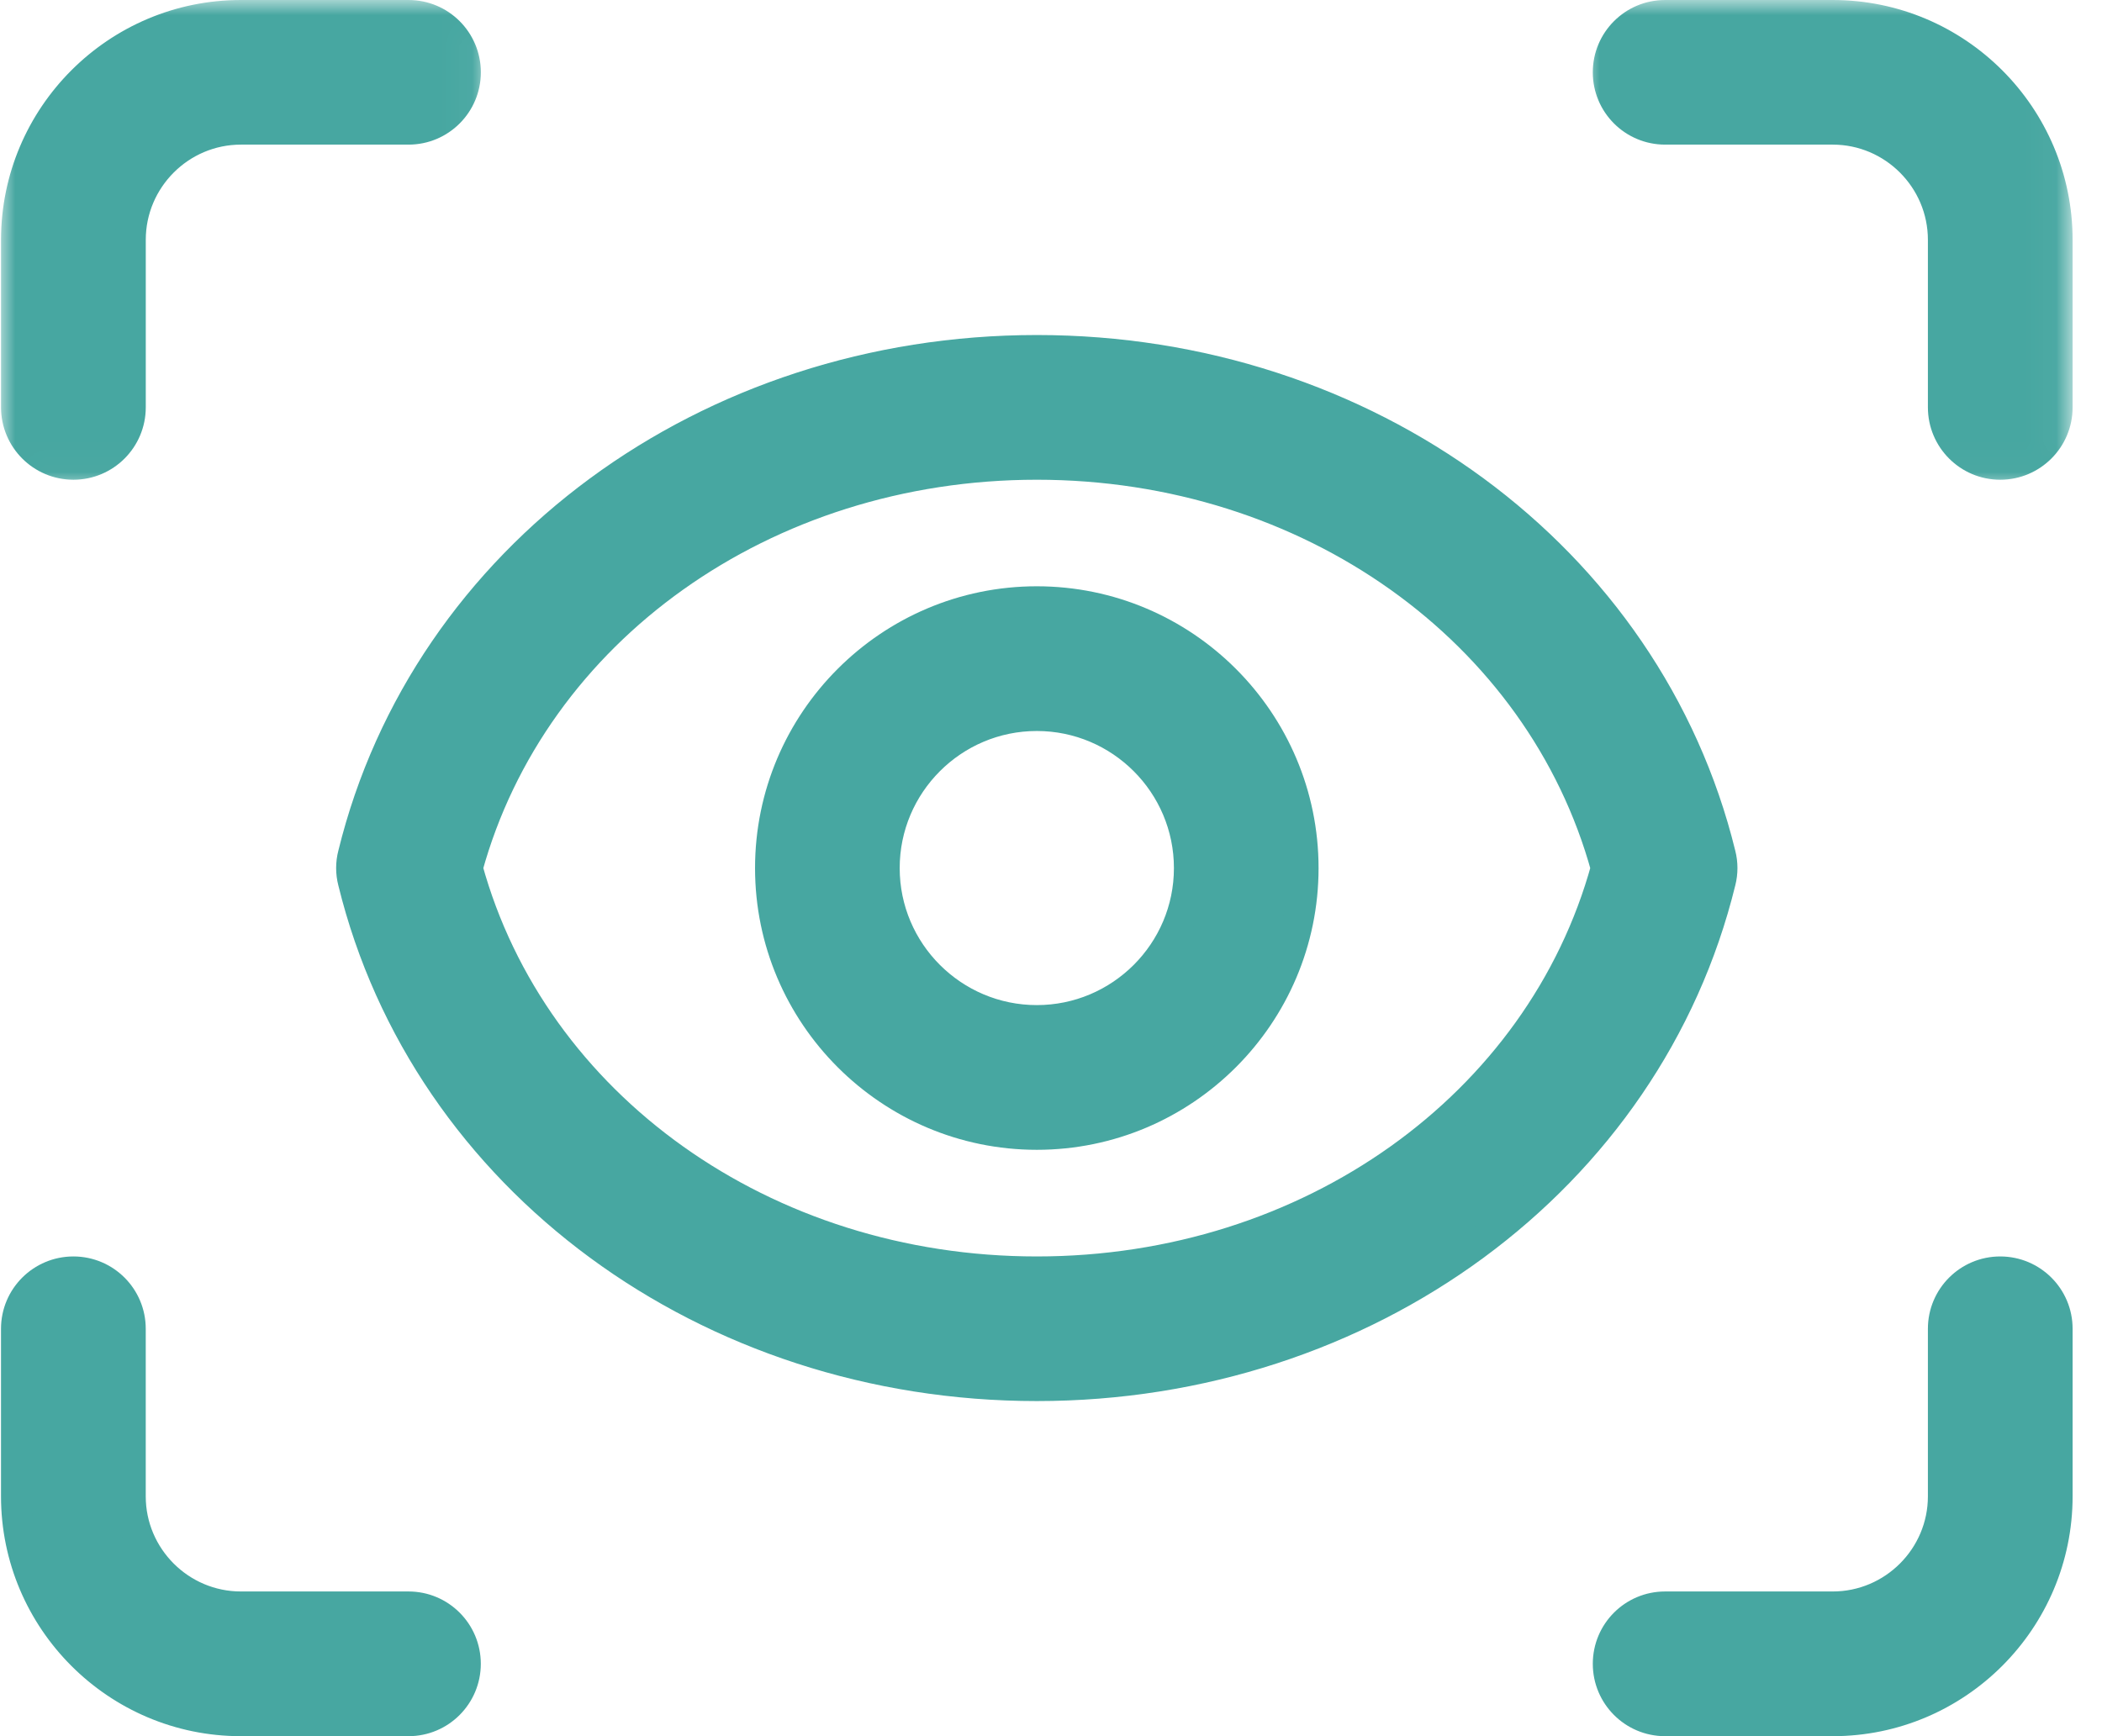
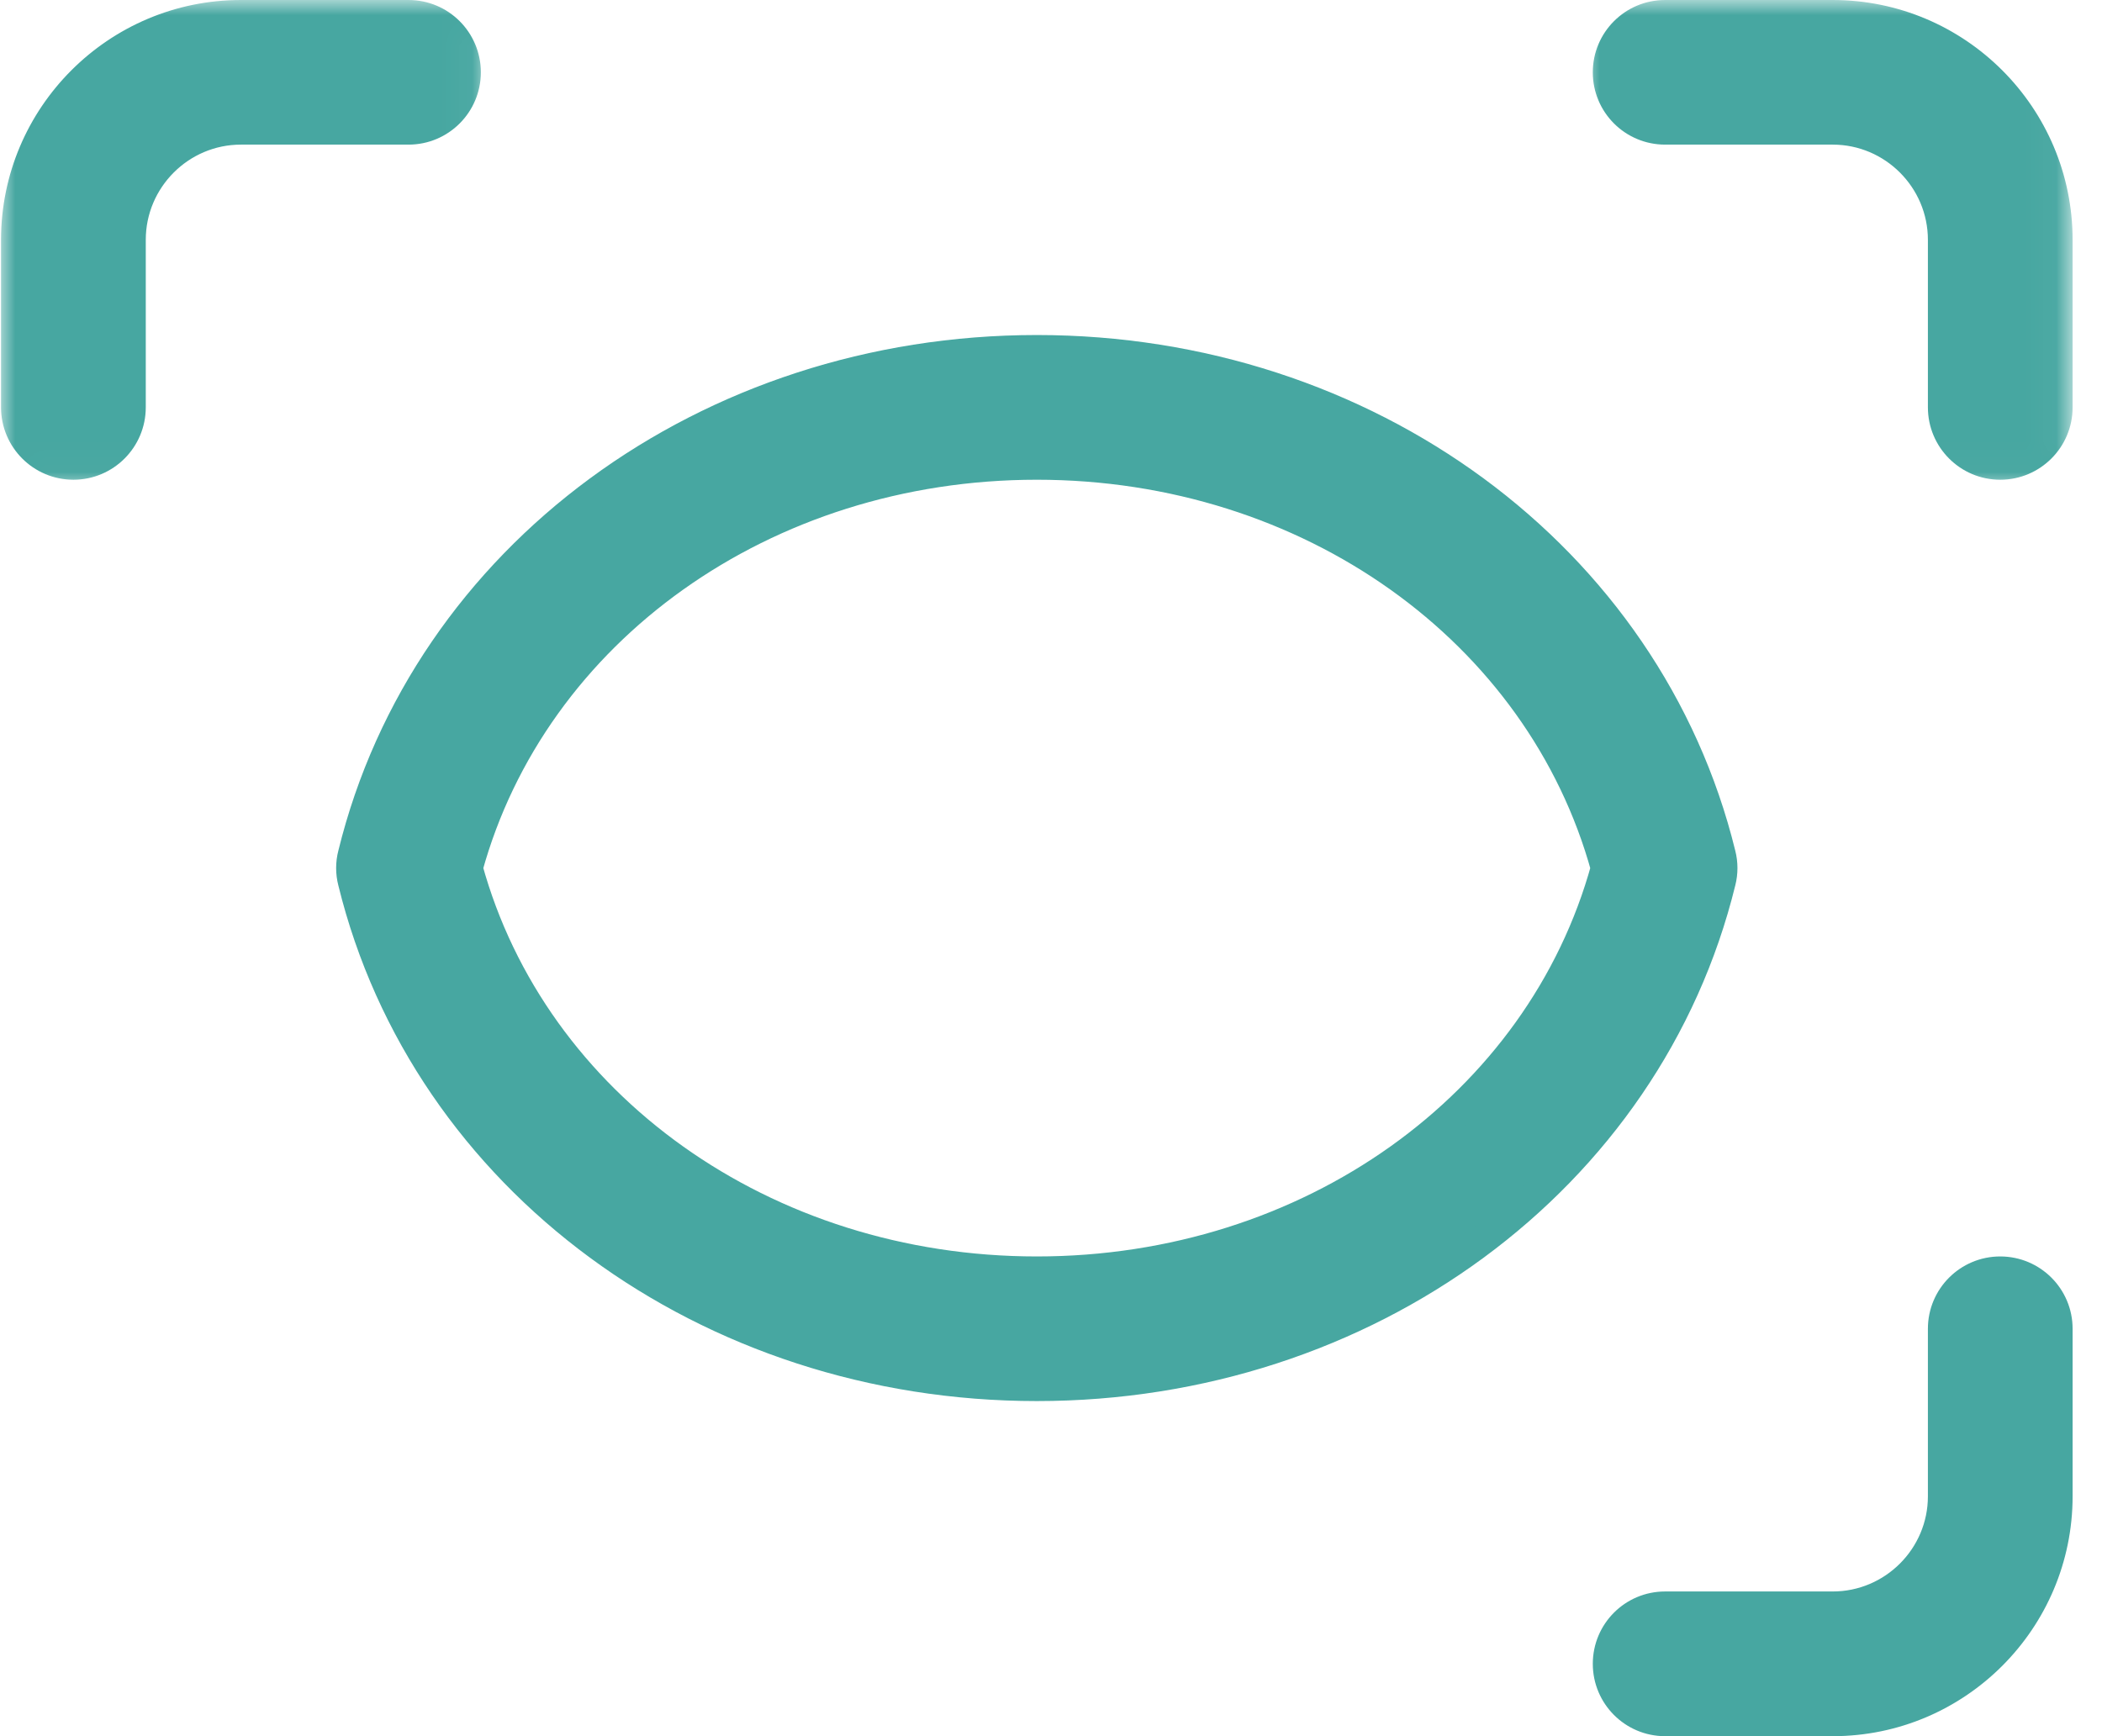
<svg xmlns="http://www.w3.org/2000/svg" width="69" height="57" viewBox="0 0 69 57" fill="none">
  <mask id="mask0_1735_6330" style="mask-type:luminance" maskUnits="userSpaceOnUse" x="0" y="0" width="17" height="17">
    <path d="M1 0.5H0.5V1V15.041V15.541H1H15.07H15.57V15.041V1V0.5H15.07H1Z" fill="white" stroke="white" />
  </mask>
  <g mask="url(#mask0_1735_6330)">
    <path d="M0.534 13.374C0.534 14.41 1.375 15.25 2.411 15.25C3.445 15.25 4.285 14.409 4.285 13.374V7.875C4.285 5.876 5.913 4.248 7.909 4.248H13.41C14.446 4.248 15.284 3.41 15.284 2.374C15.284 1.338 14.446 0.5 13.41 0.5H7.909C3.841 0.5 0.534 3.809 0.534 7.875V13.374Z" fill="#47A7A1" stroke="#47A7A1" />
  </g>
  <mask id="mask1_1735_6330" style="mask-type:luminance" maskUnits="userSpaceOnUse" x="51" y="0" width="18" height="17">
    <path d="M52.998 0.5H52.498V1V15.041V15.541H52.998H67.068H67.568V15.041V1V0.5H67.068H52.998Z" fill="white" stroke="white" />
  </mask>
  <g mask="url(#mask1_1735_6330)">
    <path d="M63.785 13.374C63.785 14.409 64.624 15.25 65.659 15.25C66.695 15.25 67.535 14.41 67.535 13.374V7.875C67.535 3.809 64.229 0.5 60.16 0.5H54.659C53.623 0.5 52.785 1.338 52.785 2.374C52.785 3.41 53.623 4.248 54.659 4.248H60.16C62.156 4.248 63.785 5.876 63.785 7.875V13.374Z" fill="#47A7A1" stroke="#47A7A1" />
  </g>
-   <path d="M7.908 56.5H13.409C14.446 56.5 15.283 55.658 15.283 54.624C15.283 53.587 14.445 52.749 13.409 52.749H7.908C5.912 52.749 4.284 51.121 4.284 49.125V43.624C4.284 42.587 3.443 41.75 2.41 41.75C1.375 41.75 0.533 42.587 0.533 43.624V49.125C0.533 53.188 3.839 56.5 7.908 56.5Z" fill="#47A7A1" stroke="#47A7A1" />
  <path d="M54.659 56.5H60.16C64.229 56.5 67.535 53.188 67.535 49.125V43.624C67.535 42.587 66.694 41.75 65.659 41.75C64.626 41.75 63.785 42.587 63.785 43.624V49.125C63.785 51.121 62.157 52.749 60.16 52.749H54.659C53.623 52.749 52.785 53.587 52.785 54.624C52.785 55.658 53.622 56.5 54.659 56.5Z" fill="#47A7A1" stroke="#47A7A1" />
  <path d="M11.591 28.051C11.515 28.343 11.515 28.654 11.591 28.947C13.987 38.719 23.235 45.498 34.034 45.498C44.833 45.498 54.081 38.719 56.477 28.947C56.552 28.654 56.552 28.343 56.477 28.051C54.081 18.279 44.833 11.499 34.034 11.499C23.235 11.499 13.987 18.279 11.591 28.051ZM34.034 41.75C25.083 41.75 17.49 36.296 15.346 28.5C17.49 20.701 25.078 15.25 34.034 15.25C42.989 15.25 50.578 20.701 52.721 28.5C50.578 36.296 42.984 41.75 34.034 41.75Z" fill="#47A7A1" stroke="#47A7A1" />
-   <path d="M25.285 28.5C25.285 33.324 29.211 37.249 34.034 37.249C38.858 37.249 42.783 33.324 42.783 28.5C42.783 23.674 38.858 19.748 34.034 19.748C29.21 19.748 25.285 23.674 25.285 28.5ZM29.033 28.5C29.033 25.741 31.278 23.499 34.034 23.499C36.791 23.499 39.035 25.741 39.035 28.5C39.035 31.256 36.791 33.498 34.034 33.498C31.278 33.498 29.033 31.256 29.033 28.5Z" fill="#47A7A1" stroke="#47A7A1" />
</svg>